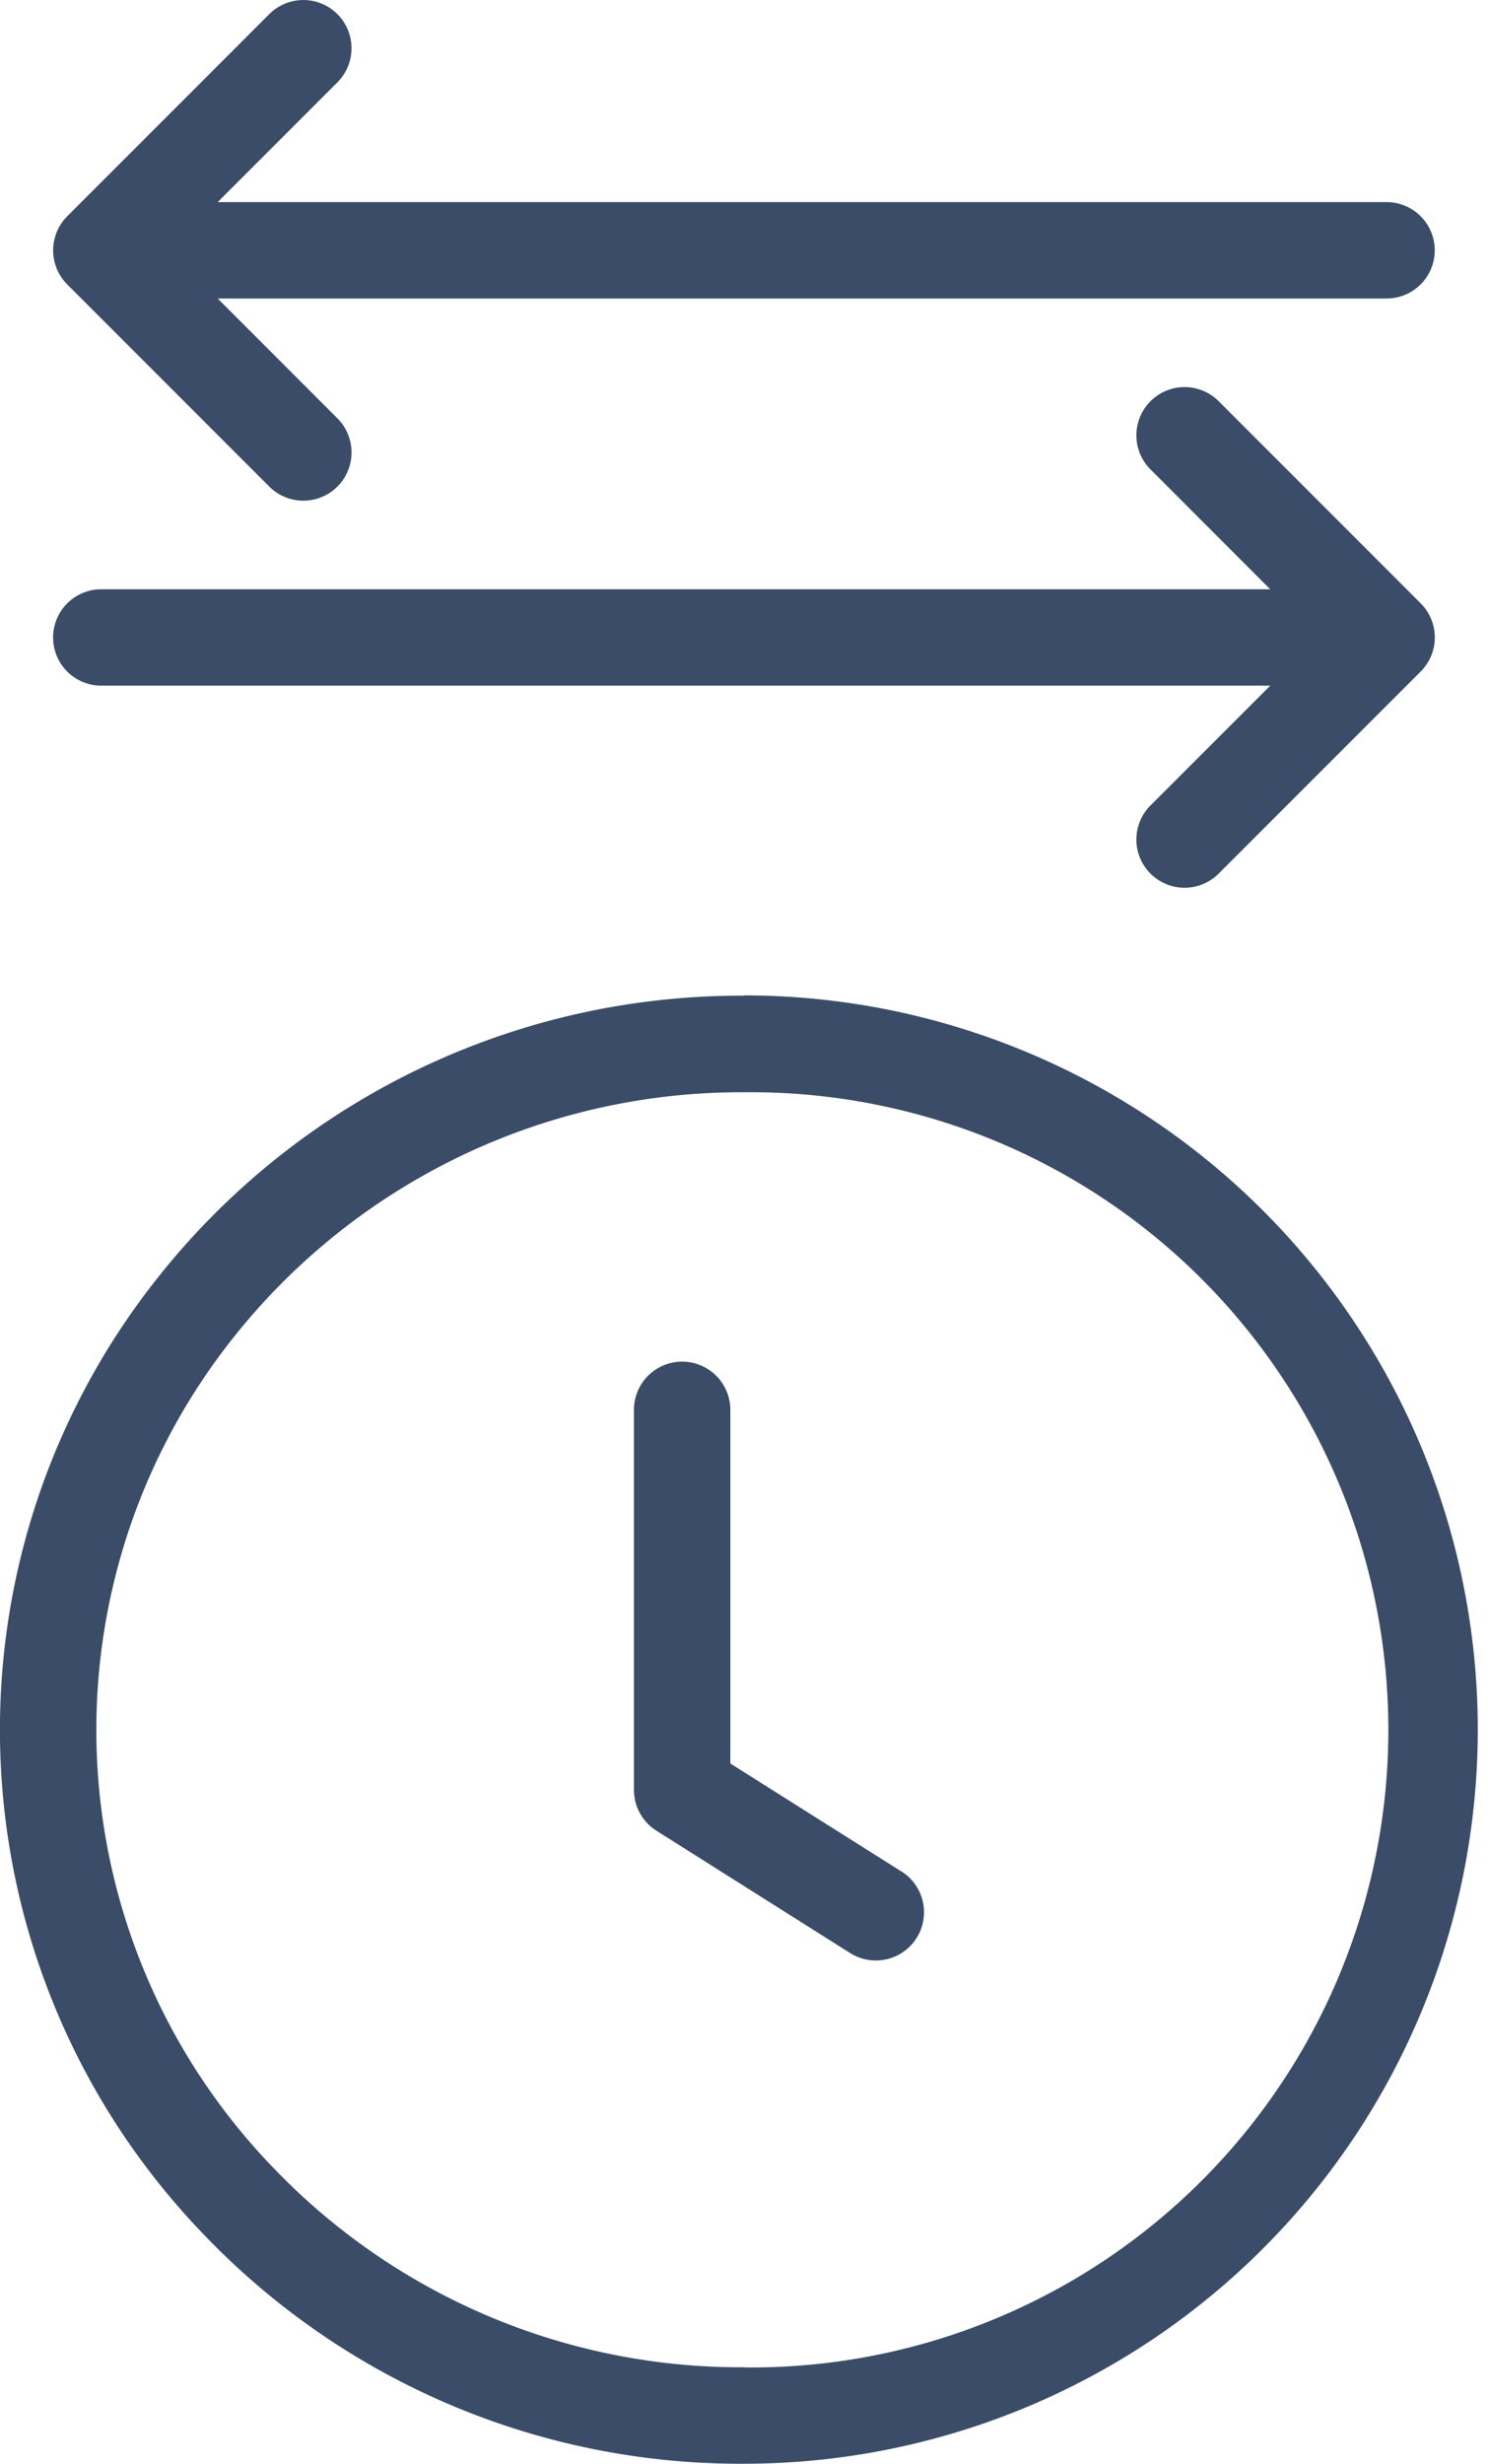
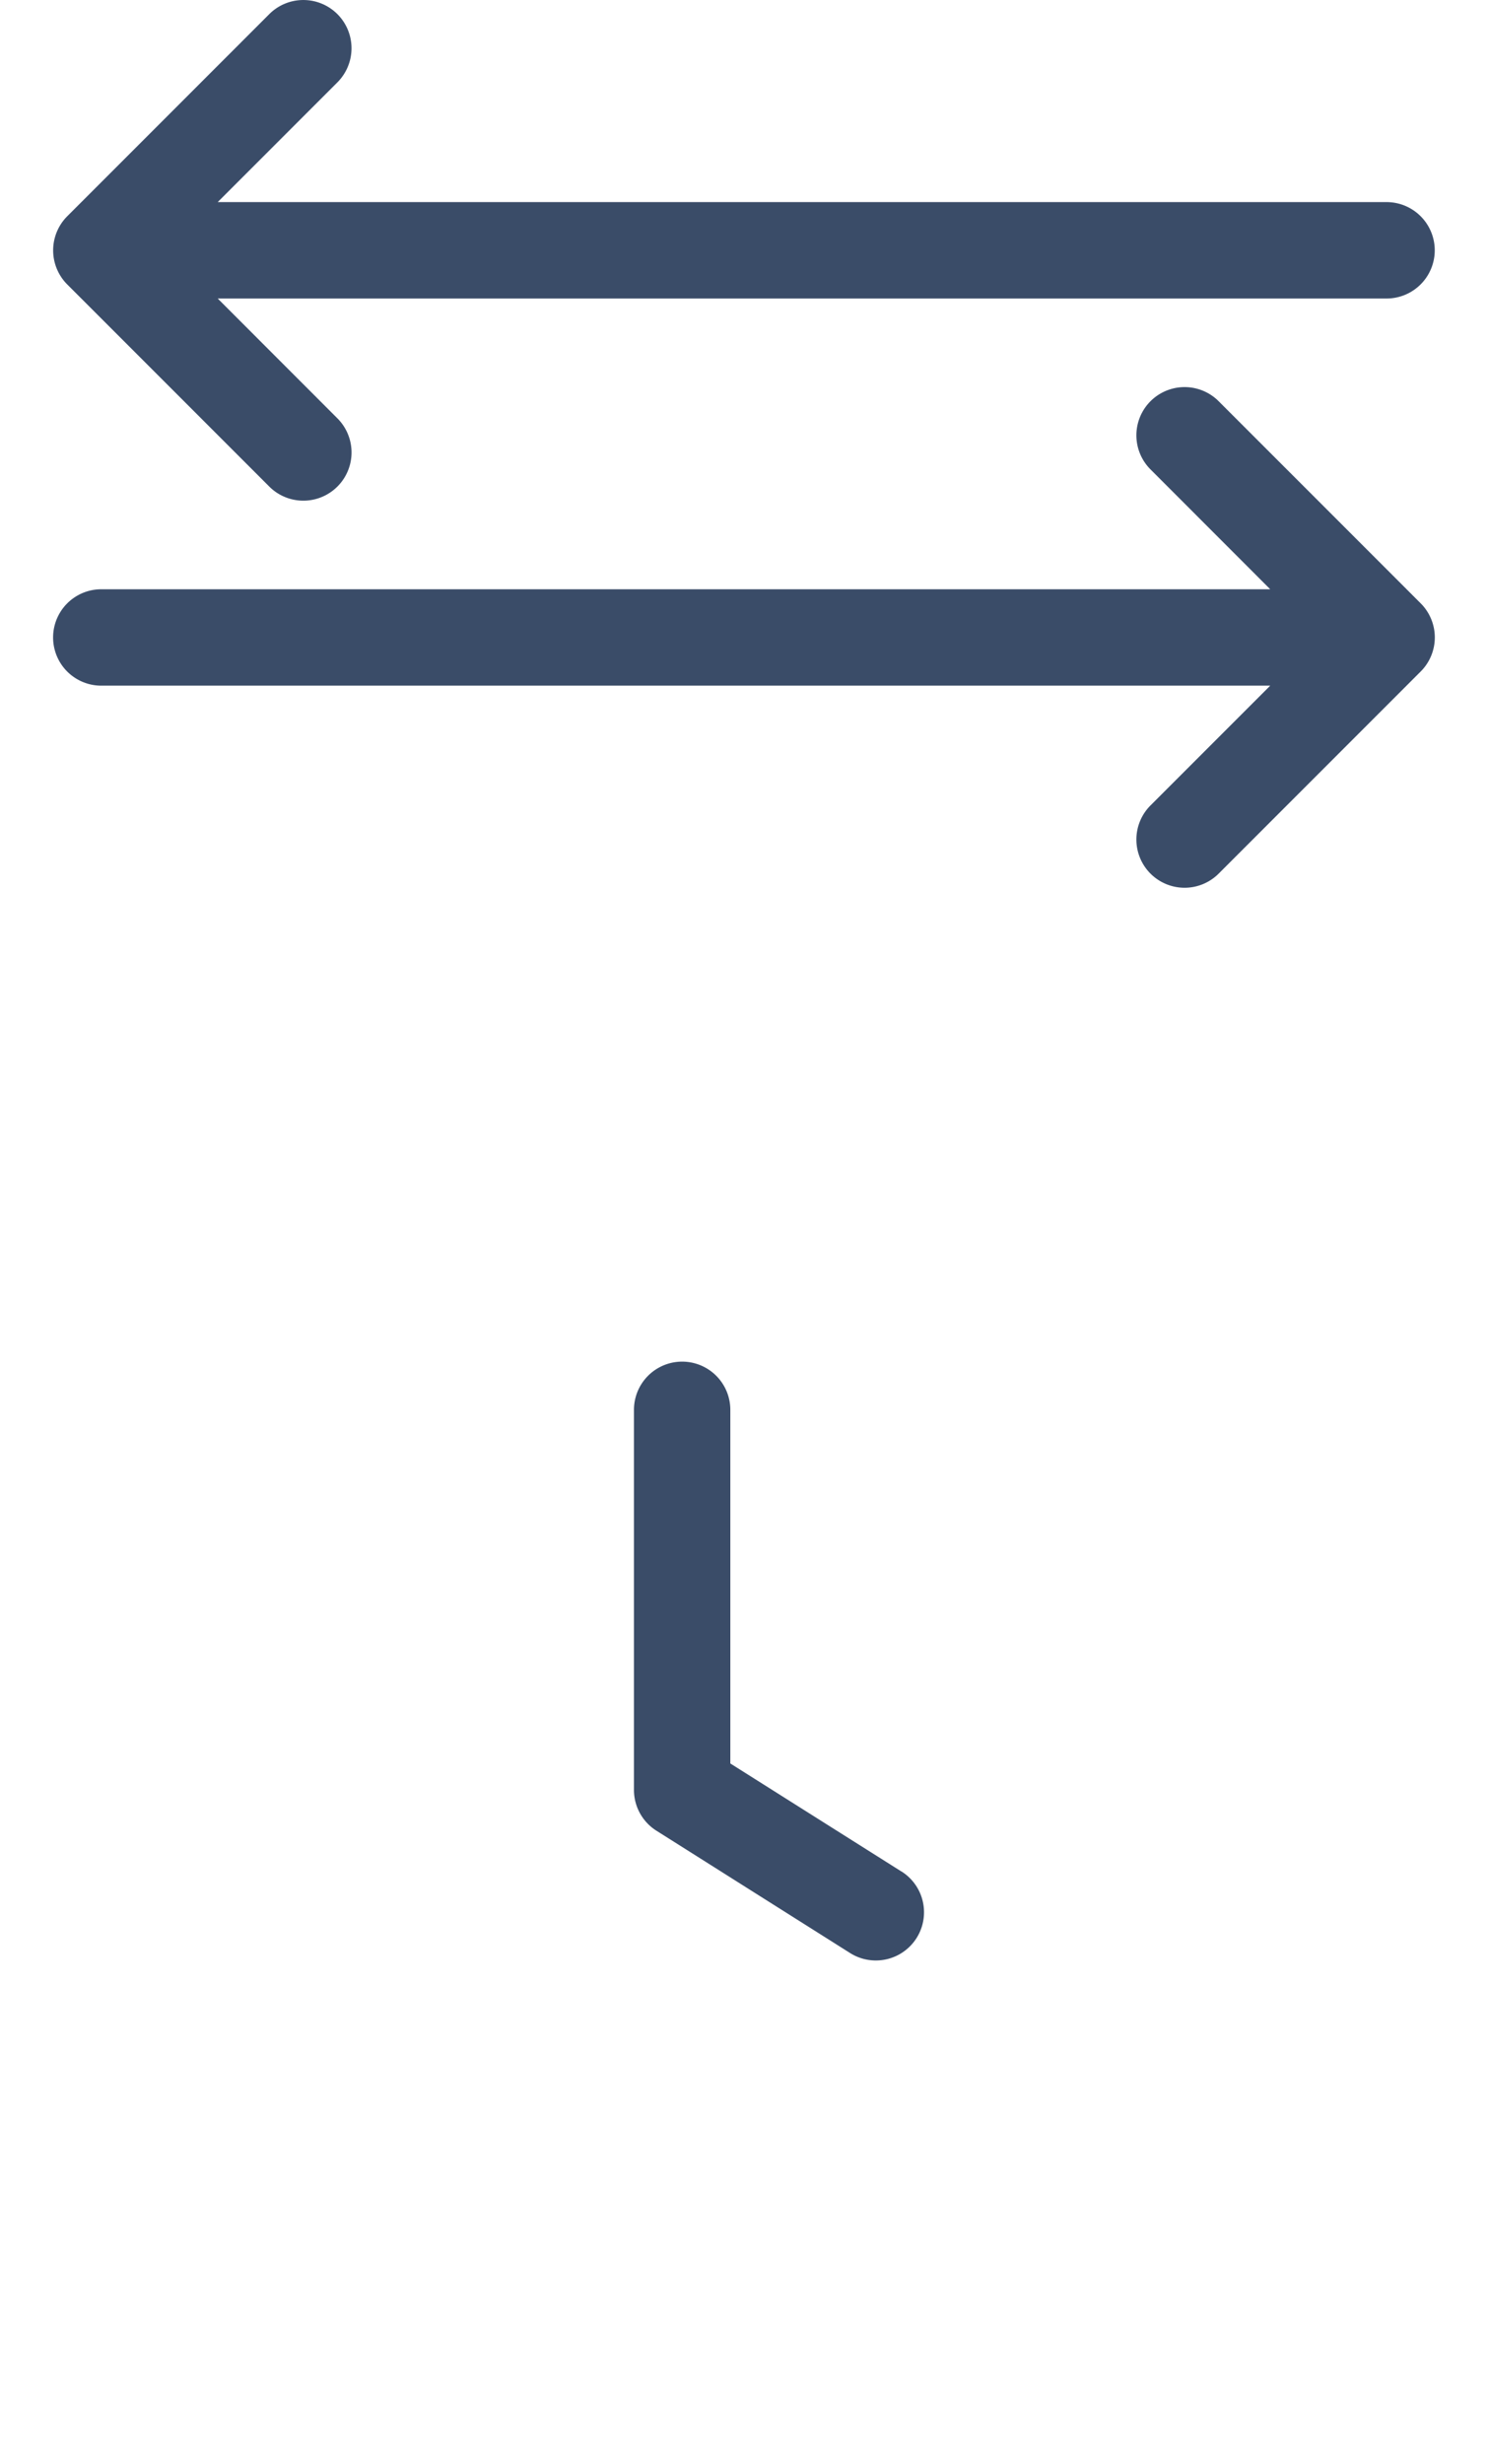
<svg xmlns="http://www.w3.org/2000/svg" width="19.364" height="32.048" viewBox="0 0 19.364 32.048">
  <g id="_968031" data-name="968031" transform="translate(7.638 0.001)">
-     <path id="Path_35" data-name="Path 35" d="M2.044,231.881a9.679,9.679,0,0,0-7.622,3.659,9.449,9.449,0,0,0,.586,12.449,9.66,9.66,0,0,0,7.035,2.988,9.549,9.549,0,1,0,0-19.1Zm0,17.841a8.416,8.416,0,0,1-6.13-2.6,8.194,8.194,0,0,1-.51-10.8,8.432,8.432,0,0,1,6.64-3.185,8.294,8.294,0,1,1,0,16.587Zm0,0" transform="translate(0 -218.93)" fill="#3a4c68" />
    <path id="Path_36" data-name="Path 36" d="M143.5,323.731l-2.228-1.406v-4.6a.627.627,0,1,0-1.254,0v4.945a.627.627,0,0,0,.293.53l2.52,1.591a.627.627,0,1,0,.669-1.061Zm0,0" transform="translate(-139.406 -299.387)" fill="#3a4c68" />
    <path id="Path_37" data-name="Path 37" d="M8.447.183a.627.627,0,0,0-.887,0L4.931,2.812a.628.628,0,0,0,0,.887L7.56,6.328a.627.627,0,0,0,.887-.887L6.889,3.882H22.1a.627.627,0,1,0,0-1.254H6.889L8.447,1.07a.628.628,0,0,0,0-.887Zm0,0" transform="translate(-11.694 0)" fill="#3a4c68" />
    <path id="Path_38" data-name="Path 38" d="M19.027,96.464a.627.627,0,0,0,.887,0l2.629-2.629a.627.627,0,0,0,0-.887l-2.629-2.629a.627.627,0,1,0-.887.887l1.558,1.559H5.373a.627.627,0,1,0,0,1.254H20.585l-1.558,1.558A.627.627,0,0,0,19.027,96.464Zm0,0" transform="translate(-11.693 -85.101)" fill="#3a4c68" />
  </g>
</svg>